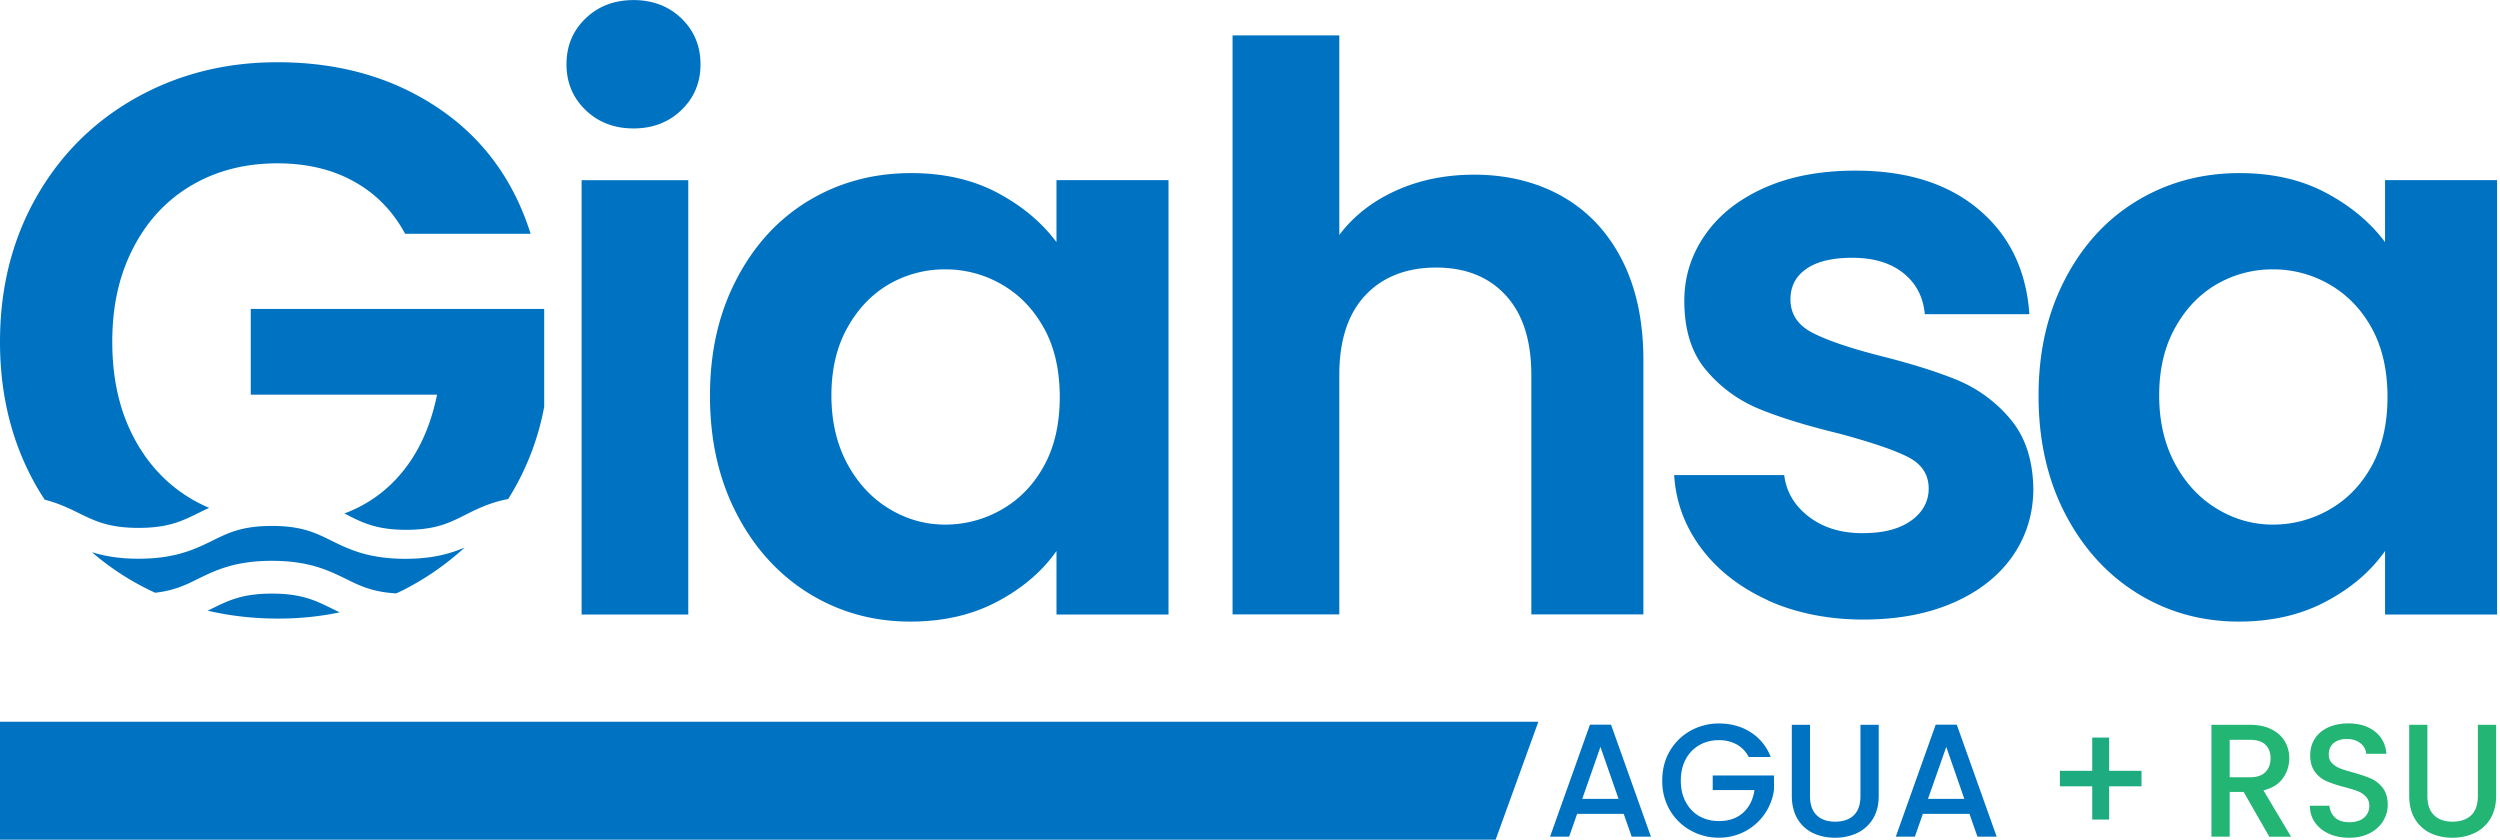
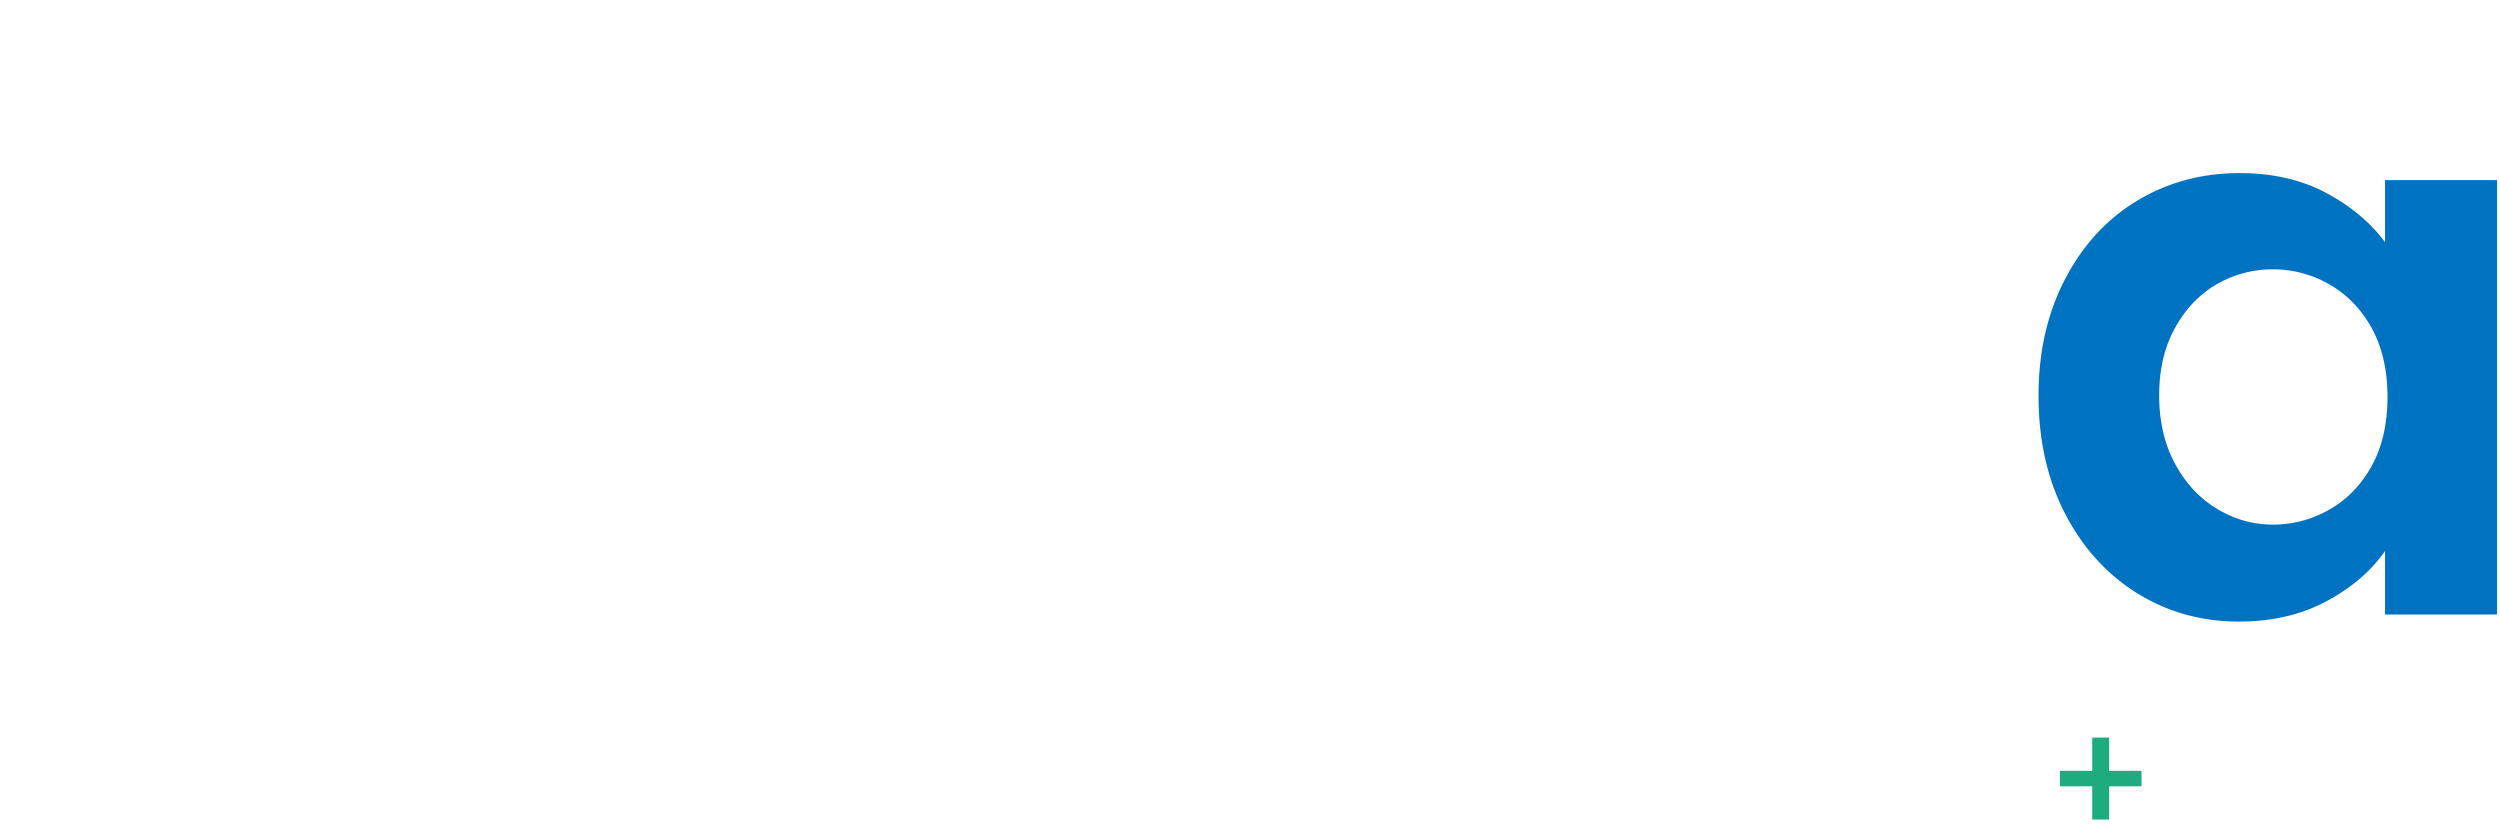
<svg xmlns="http://www.w3.org/2000/svg" width="131" height="44">
  <defs>
    <clipPath id="a">
      <path d="M106 9h24.848v24H106Zm0 0" />
    </clipPath>
    <clipPath id="b">
      <path d="M126 37h4.848v7H126Zm0 0" />
    </clipPath>
  </defs>
-   <path d="M30.684 5.766q-1.001-.965-1-2.399c0-.96.332-1.758 1-2.402q1-.96 2.511-.961 1.511 0 2.512.96.998.968 1 2.403c0 .953-.332 1.758-1 2.399q-1.001.965-2.512.964-1.51.001-2.511-.964m5.382 3.675V32.2h-5.59V9.441ZM38.602 14.617c.925-1.781 2.191-3.152 3.785-4.11q2.397-1.435 5.351-1.437c1.723 0 3.227.344 4.52 1.028 1.293.687 2.324 1.547 3.101 2.59V9.44h5.871V32.2h-5.87v-3.328q-1.126 1.604-3.102 2.652c-1.32.7-2.836 1.047-4.559 1.047q-2.917 0-5.312-1.476c-1.594-.989-2.86-2.38-3.785-4.172-.934-1.793-1.399-3.856-1.399-6.18 0-2.328.465-4.344 1.399-6.125m16.109 2.594q-.814-1.494-2.203-2.297a5.85 5.85 0 0 0-2.98-.8 5.8 5.8 0 0 0-2.942.777c-.895.52-1.625 1.277-2.184 2.28q-.837 1.496-.836 3.548c0 1.367.282 2.566.836 3.59q.837 1.54 2.207 2.359c.91.55 1.887.82 2.918.82a5.9 5.9 0 0 0 2.98-.8q1.392-.798 2.208-2.297c.547-.996.816-2.196.816-3.59 0-1.399-.27-2.59-.816-3.59ZM81.84 10.281q2.014 1.13 3.144 3.32c.75 1.465 1.13 3.22 1.13 5.27v13.324h-5.872V19.641q-.002-2.713-1.34-4.164-1.336-1.456-3.652-1.457c-1.54 0-2.805.488-3.71 1.457q-1.36 1.457-1.36 4.164v12.554h-5.594V1.855h5.594v10.458q1.106-1.477 2.957-2.32c1.234-.56 2.601-.84 4.11-.84q2.584.002 4.6 1.128ZM92.637 31.453q-2.21-1.007-3.5-2.734-1.285-1.728-1.41-3.824h5.765c.11.875.54 1.605 1.29 2.18q1.124.861 2.804.863c1.117 0 1.941-.22 2.559-.657.609-.441.918-1.004.918-1.687q0-1.11-1.126-1.668c-.75-.371-1.945-.77-3.582-1.211q-2.536-.615-4.148-1.277a7.16 7.16 0 0 1-2.785-2.016q-1.165-1.353-1.164-3.656c0-1.262.36-2.41 1.086-3.453q1.08-1.563 3.11-2.47 2.022-.901 4.765-.902c2.699 0 4.851.676 6.465 2.036q2.415 2.031 2.656 5.488h-5.48q-.124-1.36-1.126-2.156-1.002-.802-2.68-.801-1.556 0-2.394.574c-.558.387-.84.918-.84 1.605 0 .766.383 1.352 1.149 1.747q1.143.595 3.558 1.214 2.454.616 4.051 1.274a7.24 7.24 0 0 1 2.762 2.035q1.166 1.378 1.207 3.64 0 1.97-1.082 3.536-1.09 1.565-3.11 2.449-2.025.884-4.726.883c-1.8 0-3.52-.336-4.992-1.004Zm0 0" style="stroke:none;fill-rule:nonzero;fill:#0072c2;fill-opacity:1" />
  <g clip-path="url(#a)">
    <path d="M108.215 14.617q1.393-2.672 3.789-4.11 2.392-1.435 5.351-1.437 2.581.001 4.516 1.028c1.293.687 2.328 1.547 3.106 2.59V9.44h5.87V32.2h-5.87v-3.328q-1.126 1.604-3.106 2.652c-1.32.7-2.836 1.047-4.558 1.047q-2.918 0-5.31-1.476-2.394-1.484-3.788-4.172c-.93-1.793-1.395-3.856-1.395-6.18 0-2.328.465-4.344 1.395-6.125m16.074 2.594q-.82-1.494-2.207-2.297a5.85 5.85 0 0 0-2.98-.8 5.8 5.8 0 0 0-2.942.777c-.898.52-1.629 1.277-2.183 2.28q-.837 1.496-.836 3.548t.836 3.59c.554 1.027 1.293 1.812 2.207 2.359.91.55 1.882.82 2.918.82a5.9 5.9 0 0 0 2.98-.8q1.388-.798 2.207-2.297c.543-.996.816-2.196.816-3.59 0-1.399-.273-2.59-.816-3.59m0 0" style="stroke:none;fill-rule:nonzero;fill:#0072c2;fill-opacity:1" />
  </g>
-   <path d="M2.344 26.184c.73.187 1.285.457 1.793.707.843.414 1.574.77 3.12.77 1.552 0 2.278-.356 3.122-.77q.279-.142.582-.278a9 9 0 0 1-.832-.41q-2-1.148-3.121-3.281-1.125-2.132-1.125-5.008c0-1.914.367-3.5 1.101-4.926q1.101-2.133 3.063-3.281c1.305-.766 2.805-1.148 4.488-1.148 1.524 0 2.86.312 4 .945q1.717.942 2.695 2.746h6.575q-1.348-4.27-4.903-6.629-3.55-2.36-8.37-2.36c-2.723 0-5.192.626-7.41 1.868q-3.33 1.869-5.227 5.215C.633 12.57 0 15.098 0 17.91q0 4.227 1.898 7.55.212.372.446.724M17.8 32.086q-.223-.104-.429-.207c-.844-.414-1.57-.774-3.121-.774-1.547 0-2.277.36-3.121.774-.078.039-.164.082-.246.121 1.172.273 2.402.414 3.695.414 1.125 0 2.195-.11 3.223-.328M17.367 28.332c-.84-.418-1.57-.773-3.12-.773-1.548 0-2.278.355-3.118.773-.906.441-1.926.945-3.875.945-1.031 0-1.8-.144-2.438-.343a13.9 13.9 0 0 0 3.313 2.125c.984-.11 1.582-.395 2.246-.727.902-.441 1.926-.945 3.871-.945 1.95 0 2.973.504 3.875.945.75.371 1.41.691 2.64.762q.227-.104.45-.215a14.6 14.6 0 0 0 3.137-2.188c-.754.32-1.68.59-3.11.59-1.945 0-2.968-.504-3.87-.949m0 0" style="stroke:none;fill-rule:nonzero;fill:#0072c2;fill-opacity:1" />
-   <path d="M13.14 16.184v4.496h9.762q-.65 3.195-2.722 4.976a7 7 0 0 1-2.137 1.25c.047.024.09.043.133.067.84.425 1.562.789 3.11.789 1.546 0 2.269-.364 3.109-.79.605-.304 1.273-.636 2.234-.824a13.8 13.8 0 0 0 1.887-4.835v-5.125h-15.38ZM0 44h78.371l2.238-6.18H0ZM85.082 42.645h-2.441l-.418 1.195h-1l2.09-5.867h1.105l2.09 5.867H85.5Zm-.27-.786-.949-2.722-.953 2.722ZM91.633 39.668a1.56 1.56 0 0 0-.63-.66 1.9 1.9 0 0 0-.933-.223q-.573-.001-1.03.262-.454.263-.712.742-.253.48-.254 1.113c0 .422.082.79.254 1.114q.259.486.711.75.457.257 1.031.257.785.001 1.27-.437.484-.439.594-1.188h-2.188v-.765h3.211v.75a2.89 2.89 0 0 1-1.496 2.168 2.9 2.9 0 0 1-1.387.344 3 3 0 0 1-1.5-.387 2.87 2.87 0 0 1-1.078-1.063 3 3 0 0 1-.394-1.543c0-.574.128-1.09.394-1.543a2.86 2.86 0 0 1 1.082-1.066 3.04 3.04 0 0 1 1.496-.383c.621 0 1.176.149 1.656.457a2.62 2.62 0 0 1 1.055 1.301ZM94.844 37.98v3.735c0 .445.117.777.351 1.004.23.226.555.336.965.336.414 0 .746-.11.98-.336q.347-.338.348-1.004V37.98h.957v3.72q.001.715-.308 1.214a1.96 1.96 0 0 1-.832.742q-.521.241-1.149.242-.632-.001-1.148-.242a1.9 1.9 0 0 1-.817-.742c-.195-.332-.3-.738-.3-1.215V37.98h.957ZM103.2 42.645h-2.442l-.418 1.195h-1l2.09-5.867h1.105l2.09 5.867h-1.008Zm-.27-.786-.946-2.722-.957 2.722Zm0 0" style="stroke:none;fill-rule:nonzero;fill:#0072c2;fill-opacity:1" />
  <path d="M112.215 41.203h-1.695v1.742h-.887v-1.742h-1.695v-.812h1.695v-1.743h.887v1.743h1.695Zm0 0" style="stroke:none;fill-rule:nonzero;fill:#1dab7f;fill-opacity:1" />
-   <path d="m118.91 43.84-1.344-2.344h-.73v2.344h-.957v-5.86h2.016c.445 0 .828.079 1.132.239.313.156.543.367.7.633.152.261.23.558.23.882q-.002.574-.332 1.043c-.223.313-.559.524-1.02.637l1.446 2.43h-1.14Zm-2.074-3.11h1.059c.355 0 .628-.09.808-.27q.272-.268.274-.726c0-.304-.09-.539-.27-.714q-.27-.253-.812-.254h-1.06ZM122.047 43.691a1.76 1.76 0 0 1-.738-.586q-.27-.38-.27-.886h1.023q.035.38.297.625.266.241.743.242c.32 0 .59-.082.773-.238a.79.79 0 0 0 .277-.621.67.67 0 0 0-.175-.48 1.1 1.1 0 0 0-.426-.286c-.172-.07-.41-.14-.707-.219a6.4 6.4 0 0 1-.93-.308 1.5 1.5 0 0 1-.605-.48c-.168-.224-.254-.513-.254-.88q.001-.506.254-.883.252-.382.703-.582c.3-.136.652-.203 1.047-.203.566 0 1.027.145 1.386.426q.545.426.602 1.168h-1.055a.77.77 0 0 0-.3-.55q-.28-.226-.731-.227c-.273 0-.5.07-.672.21q-.26.211-.262.61 0 .272.164.437.163.177.414.278.25.1.688.219.581.16.945.32c.242.105.45.273.621.492.168.223.258.52.258.89q-.001.447-.242.844c-.16.262-.39.477-.695.633-.305.16-.668.242-1.078.242q-.587.001-1.055-.203Zm0 0" style="stroke:none;fill-rule:nonzero;fill:#22b573;fill-opacity:1" />
  <g clip-path="url(#b)">
-     <path d="M127.195 37.98v3.735c0 .445.118.777.352 1.004.23.226.555.336.965.336s.746-.11.98-.336q.346-.338.348-1.004V37.98h.957v3.72c0 .476-.106.882-.309 1.214a1.96 1.96 0 0 1-.832.742q-.52.241-1.148.242-.633-.001-1.149-.242a1.9 1.9 0 0 1-.816-.742q-.3-.499-.3-1.215V37.98h.956Zm0 0" style="stroke:none;fill-rule:nonzero;fill:#22b573;fill-opacity:1" />
-   </g>
+     </g>
</svg>